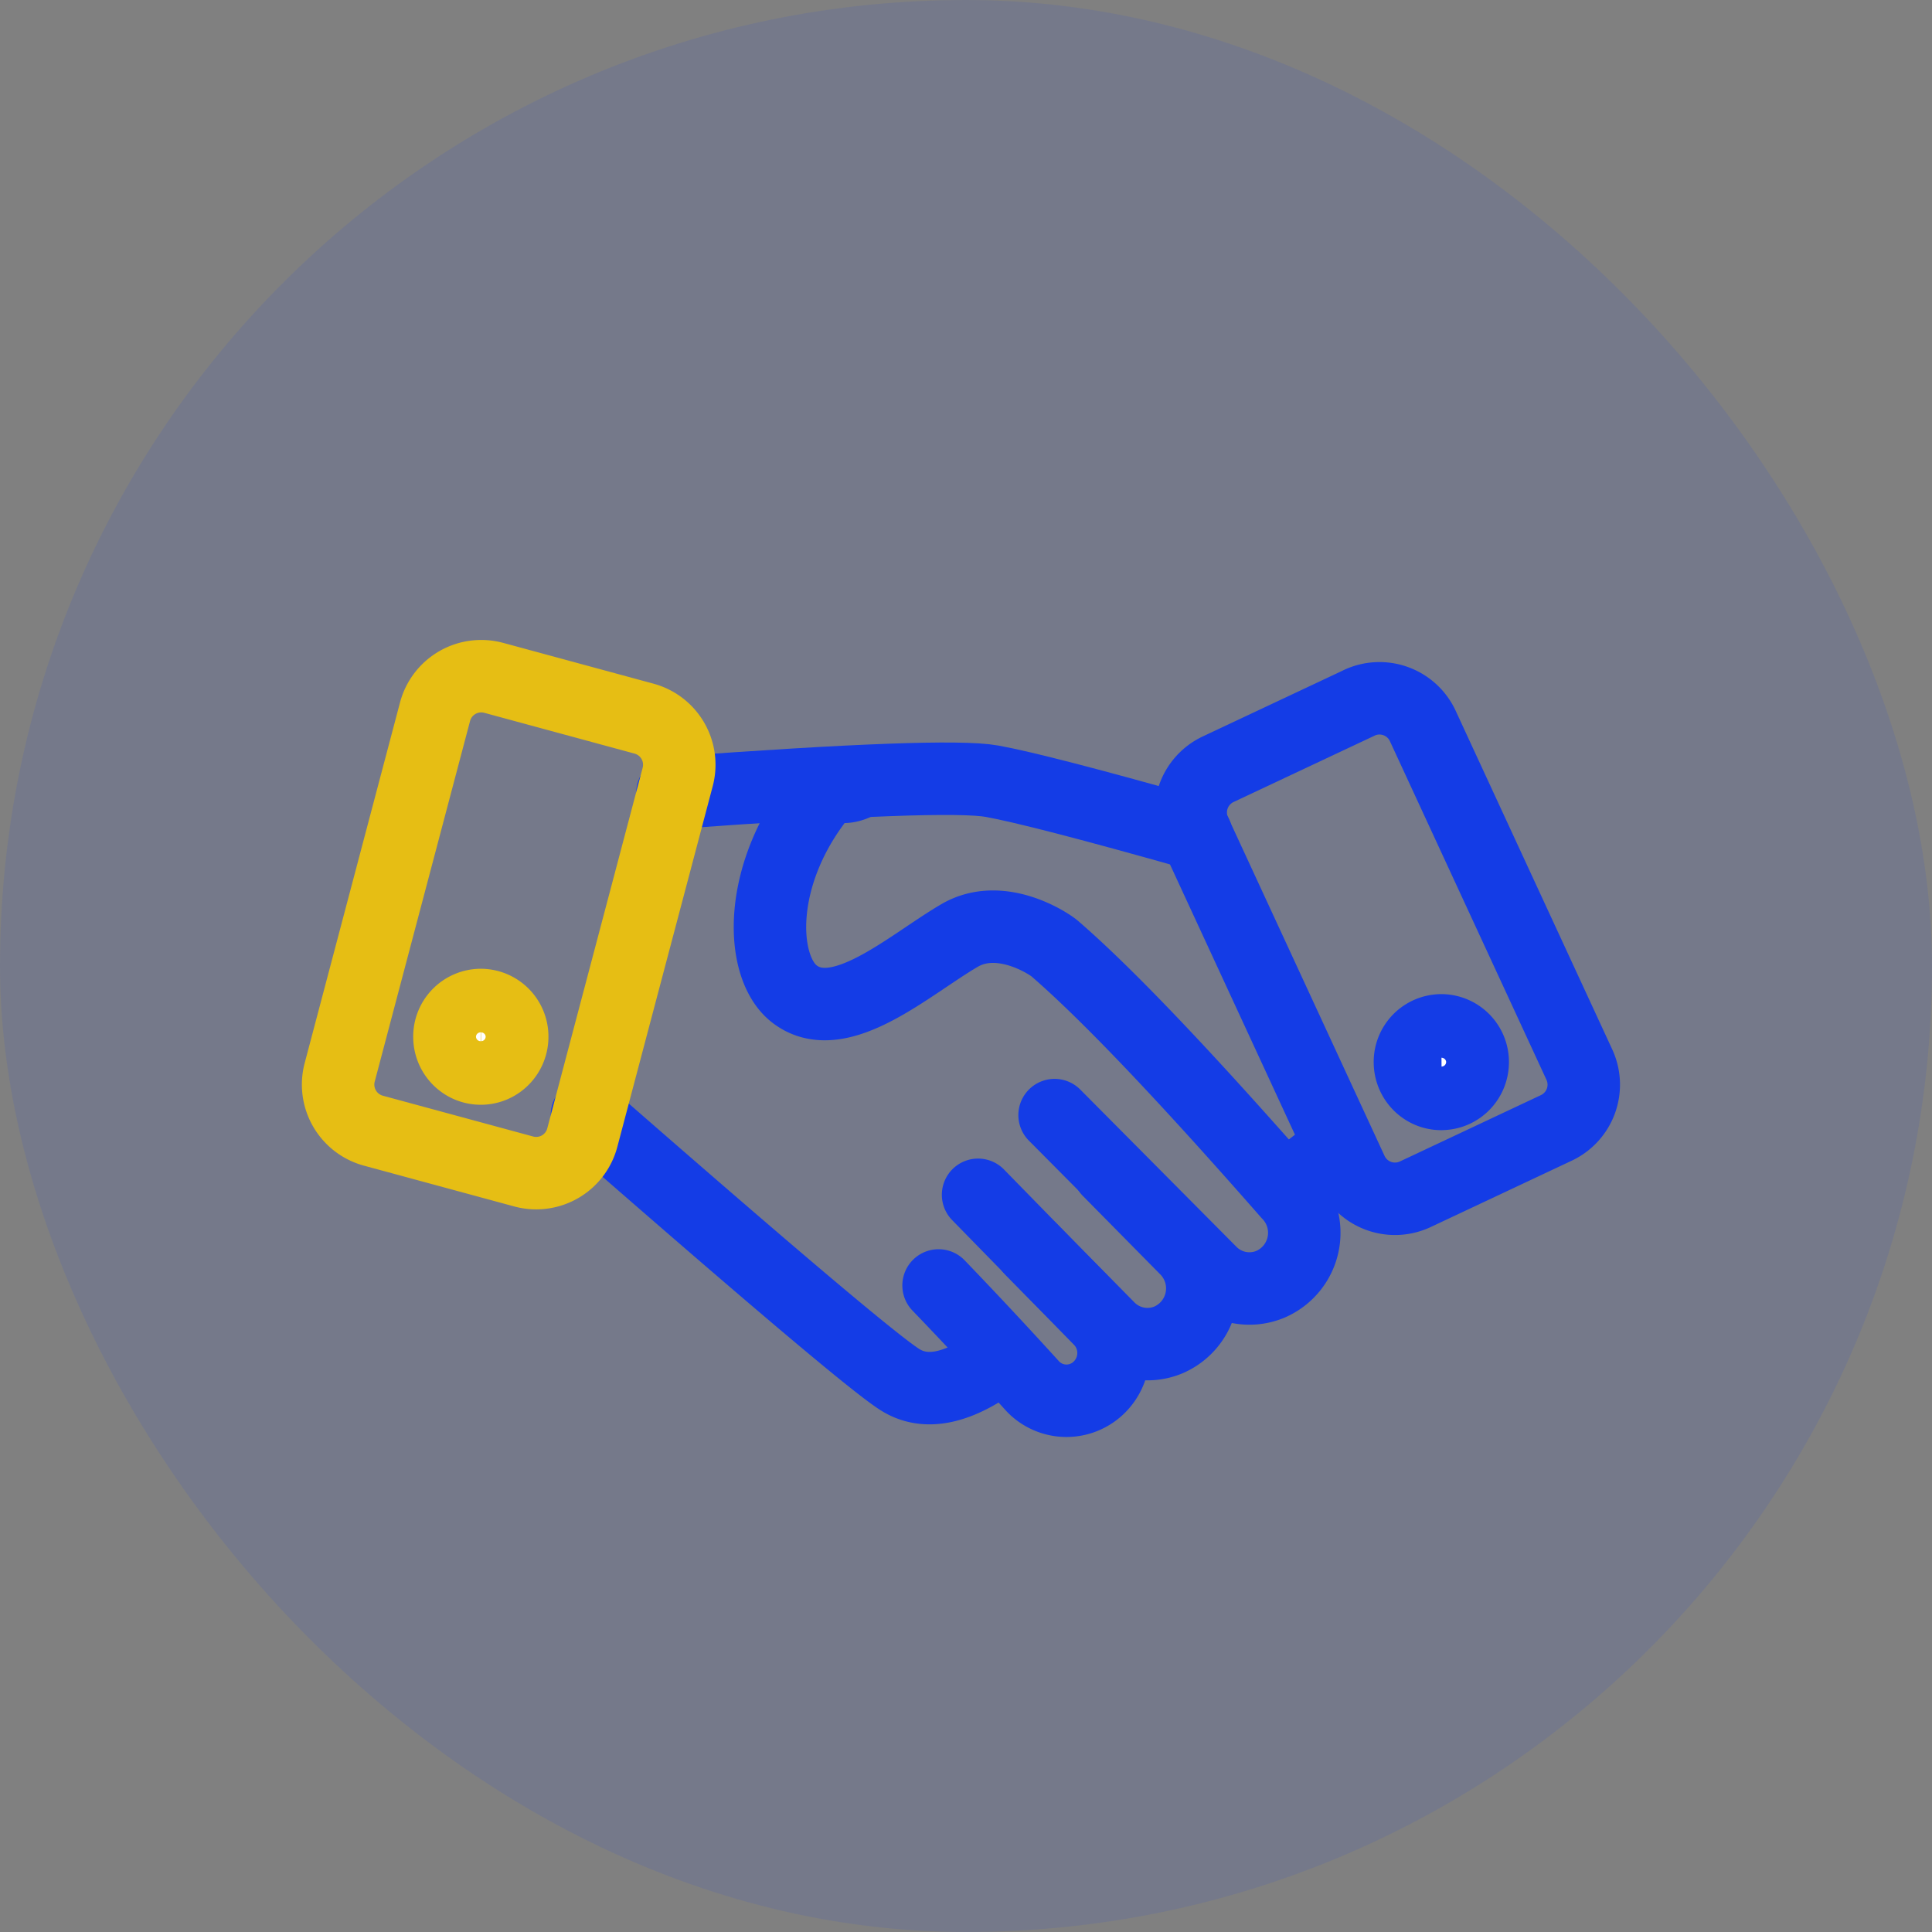
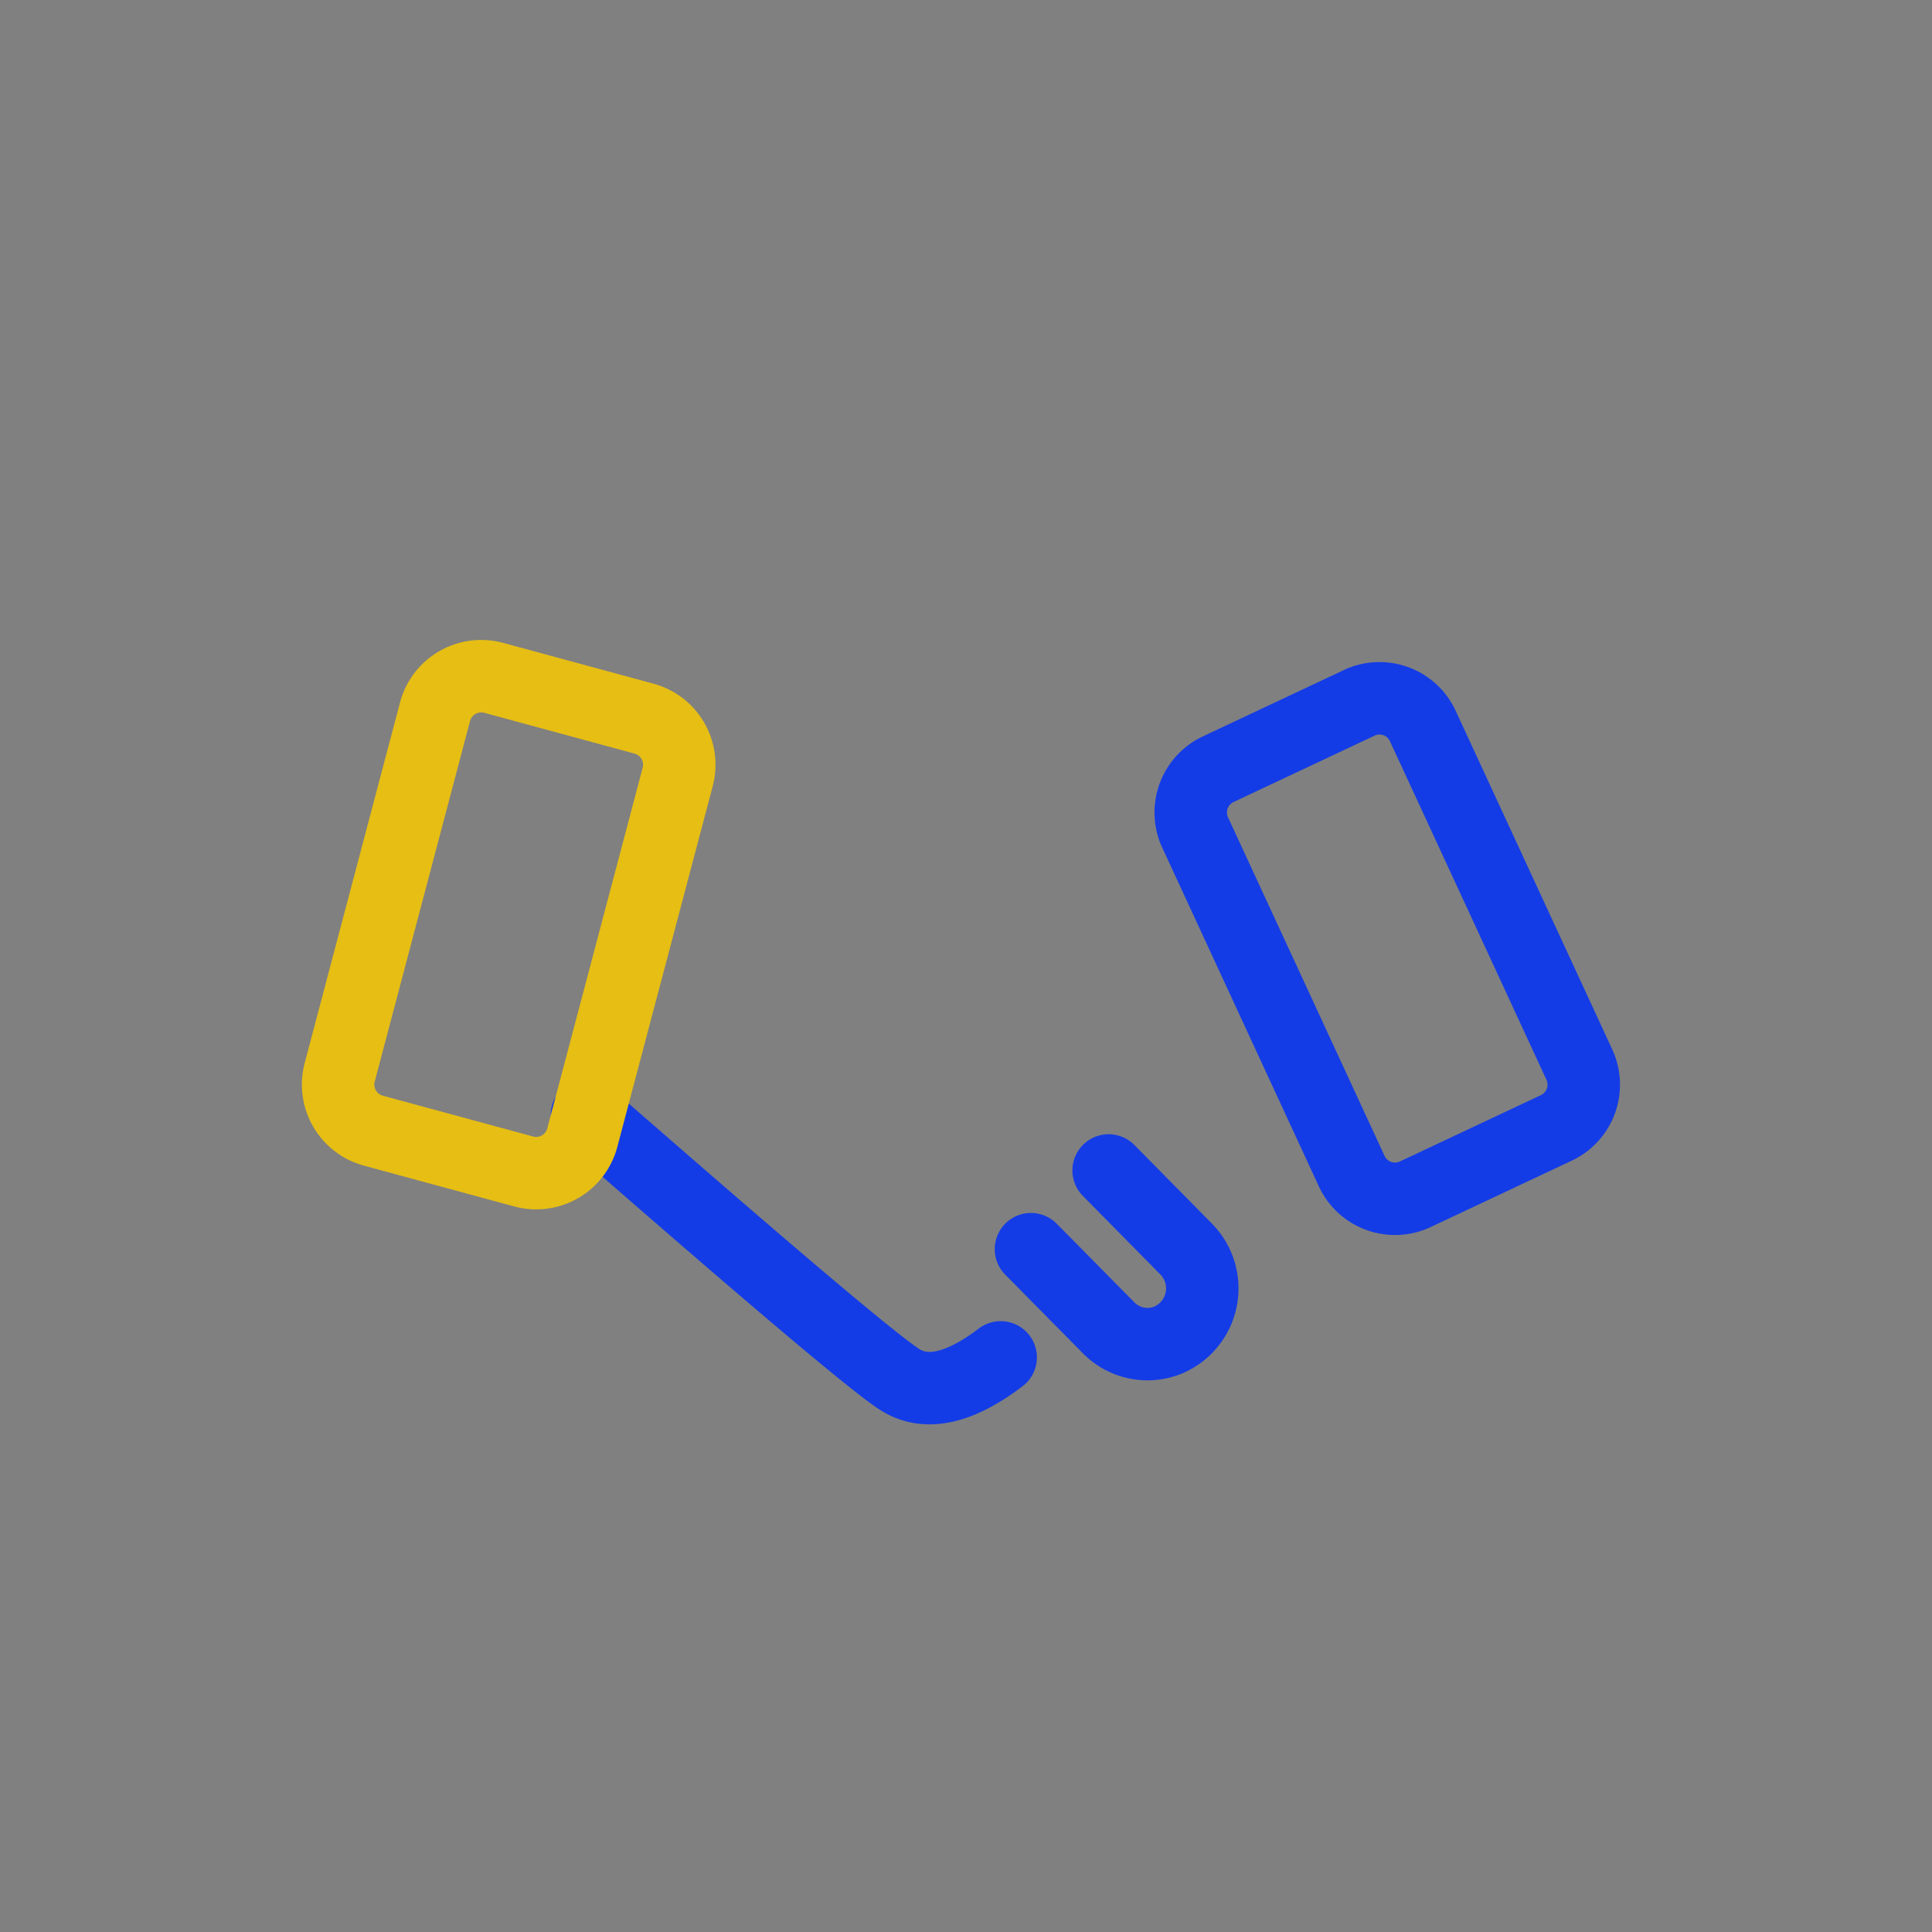
<svg xmlns="http://www.w3.org/2000/svg" width="40" height="40" viewBox="0 0 40 40" fill="none">
  <rect x="0" y="0" width="40" height="40" fill="#808080" stroke="none" />
-   <rect width="40" height="40" rx="20" fill="#143CE6" fill-opacity=".1" />
  <path d="M12.152 23.087c3.775 3.299 5.931 5.123 6.47 5.47.54.349 1.238.198 2.096-.454m2.235-3.87 1.608 1.63a1.162 1.162 0 0 1-.368 1.878 1.127 1.127 0 0 1-1.24-.25l-1.608-1.628m6.794-11.31-2.918 1.373a.989.989 0 0 0-.477 1.31l3.241 7.01a.988.988 0 0 0 1.319.479l2.918-1.373a.989.989 0 0 0 .477-1.31l-3.241-7.01a.988.988 0 0 0-1.319-.48z" stroke="#143CE6" stroke-width="1.5" stroke-linecap="round" stroke-linejoin="round" />
-   <path d="m20.25 24.737 2.519 2.577a.997.997 0 0 1 0 1.397.963.963 0 0 1-1.378 0 98.374 98.374 0 0 0-1.959-2.097m-1.628-10.43c-.42.25-.545-.05-.74.183-1.403 1.681-1.342 3.629-.63 4.201.93.745 2.387-.59 3.433-1.2.851-.497 1.853.17 1.968.27 1.07.923 2.681 2.614 4.837 5.073a1.161 1.161 0 0 1-.368 1.878 1.126 1.126 0 0 1-1.24-.25l-3.23-3.252" stroke="#143CE6" stroke-width="1.5" stroke-linecap="round" stroke-linejoin="round" />
-   <path d="M13.922 16.417c3.765-.277 5.97-.359 6.615-.243.644.116 2.053.48 4.228 1.096m2.941 6.477-1.092.848" stroke="#143CE6" stroke-width="1.5" stroke-linecap="round" stroke-linejoin="round" />
  <path clip-rule="evenodd" d="m10.222 14.034 3.113.845a.989.989 0 0 1 .696 1.207l-1.975 7.467a.987.987 0 0 1-1.214.701l-3.113-.845a.989.989 0 0 1-.696-1.207l1.974-7.466a.989.989 0 0 1 1.214-.702h0z" stroke="#E6BE14" stroke-width="1.5" stroke-linecap="round" stroke-linejoin="round" />
-   <path d="M9.955 22.123c.358 0 .65-.295.65-.658a.654.654 0 0 0-.65-.658.654.654 0 0 0-.65.658c0 .363.29.658.65.658z" fill="#fff" stroke="#E6BE14" stroke-width="1.5" stroke-linecap="round" stroke-linejoin="round" />
-   <path d="M29.841 22.648c.36 0 .65-.294.65-.658a.654.654 0 0 0-.65-.658.654.654 0 0 0-.65.658c0 .364.291.659.65.659z" fill="#fff" stroke="#143CE6" stroke-width="1.5" stroke-linecap="round" stroke-linejoin="round" />
</svg>